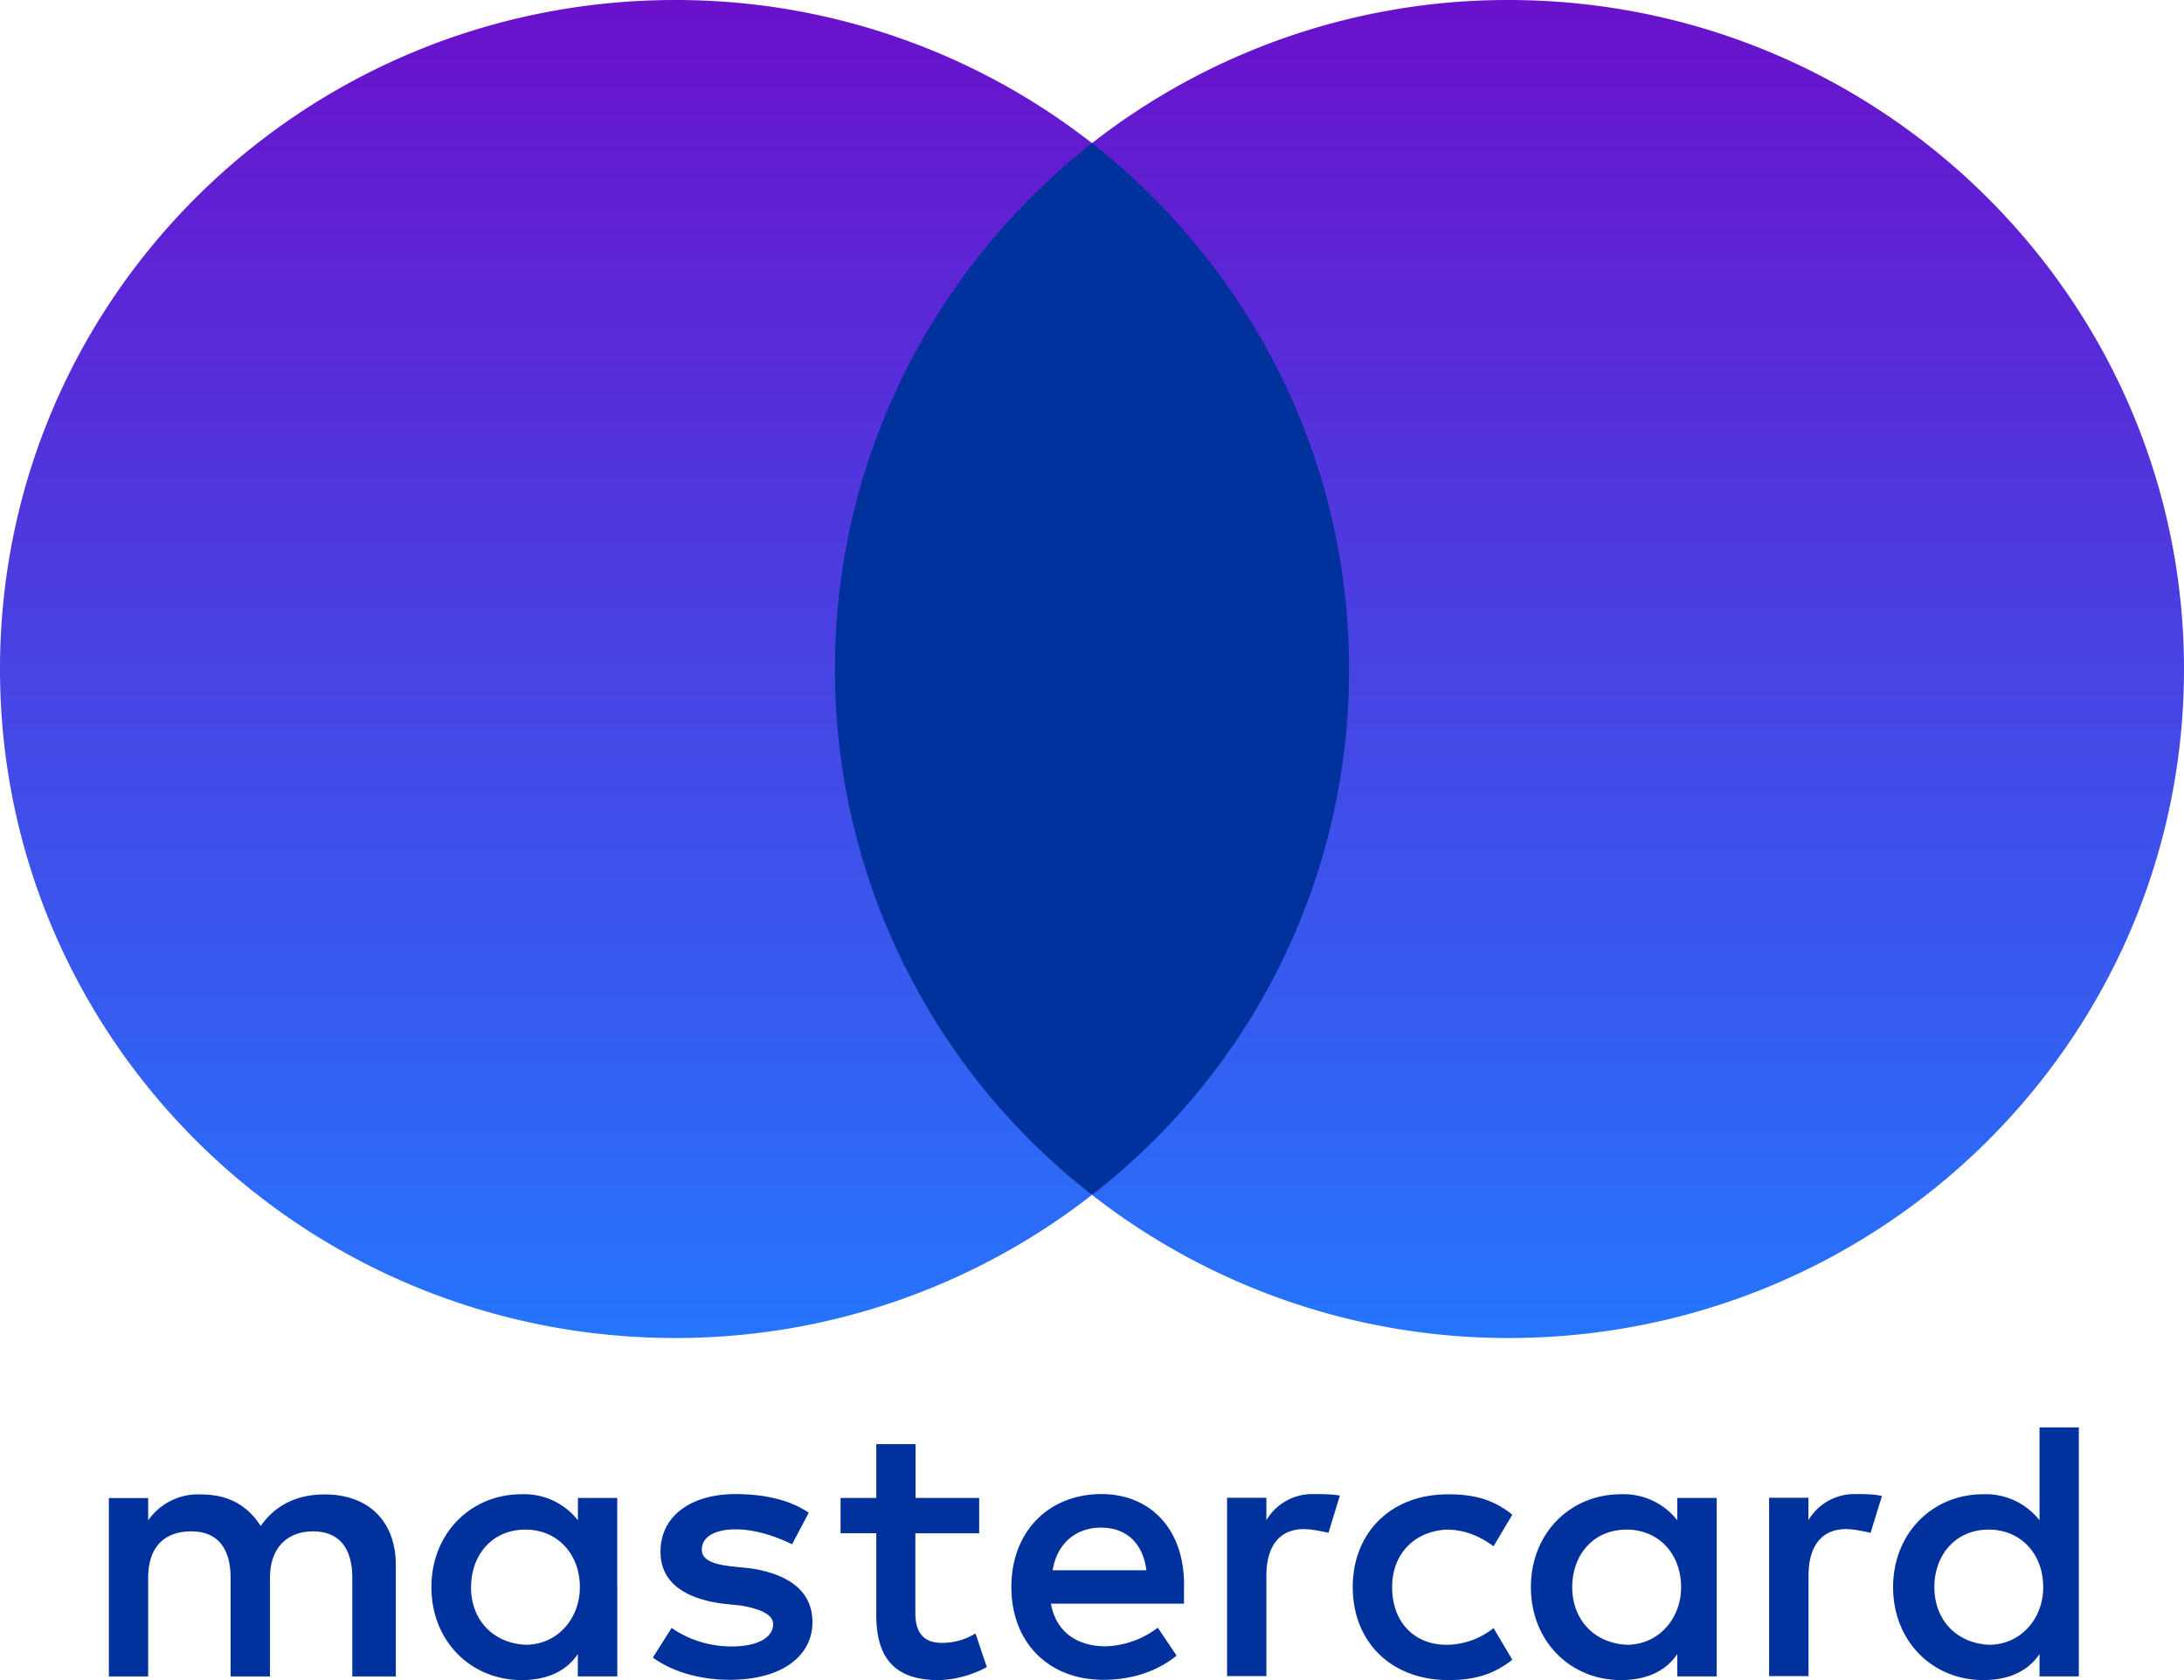
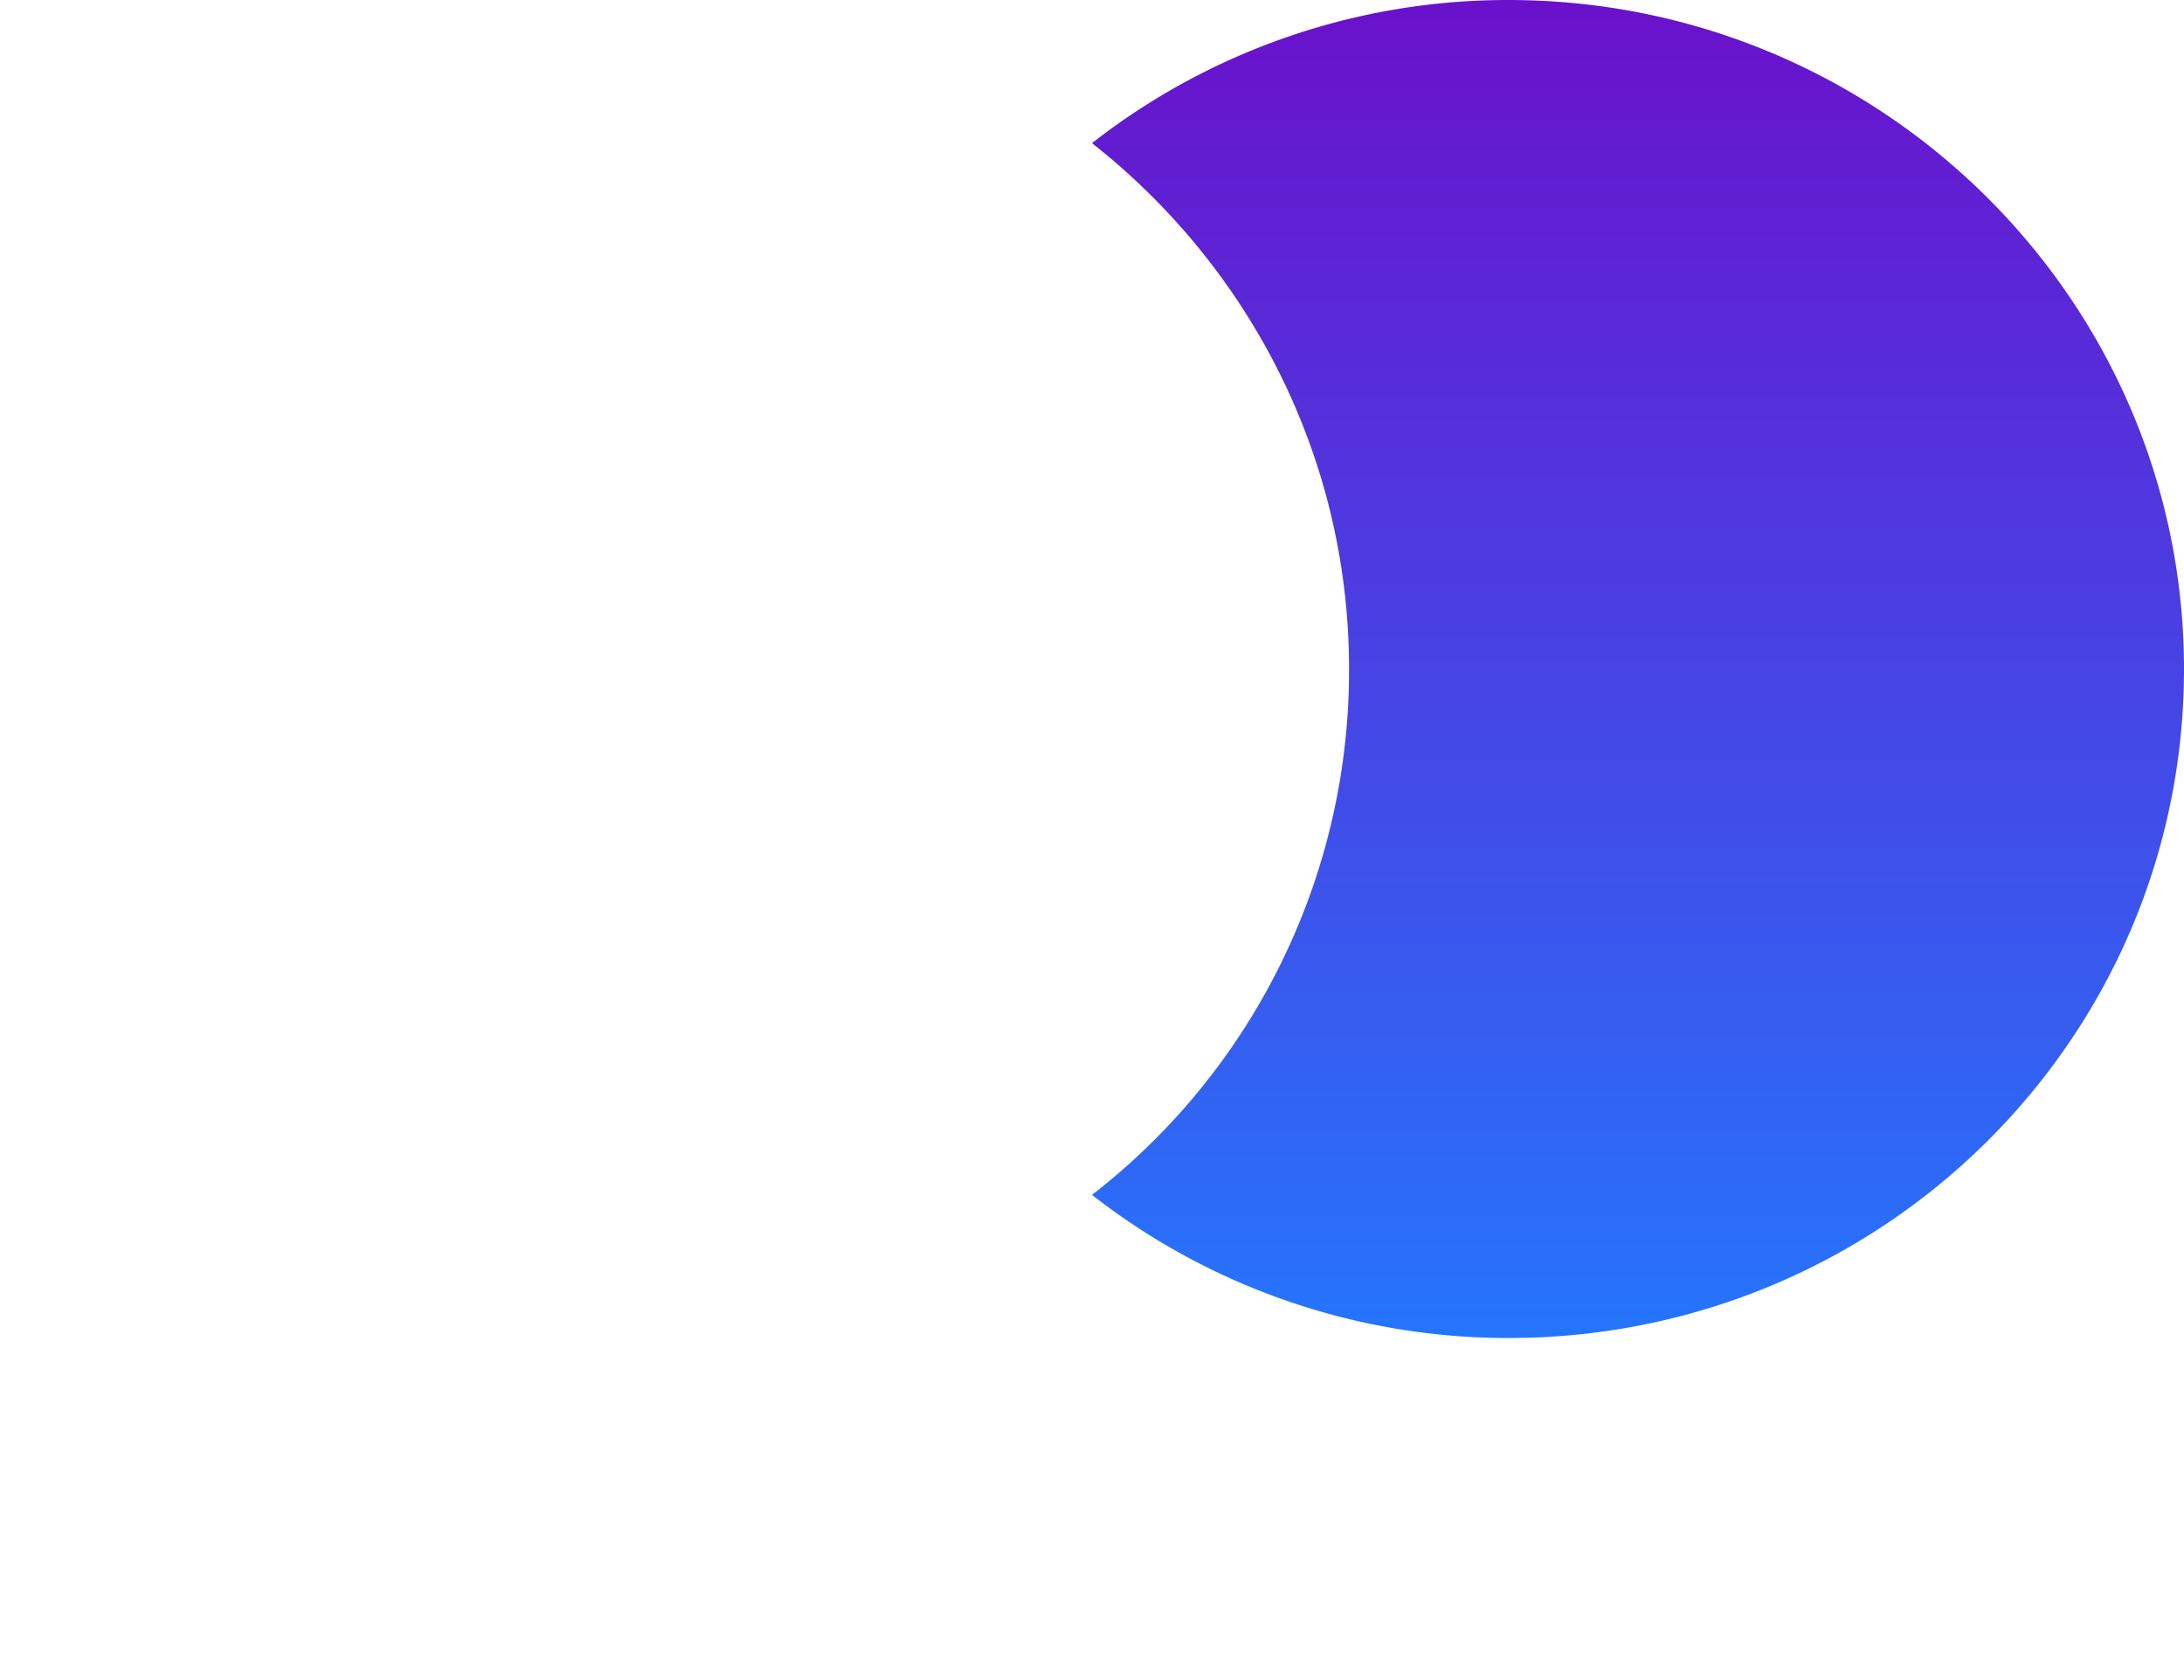
<svg xmlns="http://www.w3.org/2000/svg" width="26" height="20" fill="none">
  <g clip-path="url(#a)">
-     <path d="M4.712 19.956V18.63c0-.508-.312-.84-.848-.84-.268 0-.56.087-.76.376-.156-.242-.38-.376-.715-.376a.722.722 0 0 0-.625.309v-.266h-.468v2.124h.468v-1.173c0-.376.2-.554.513-.554.312 0 .468.199.468.554v1.173h.469v-1.173c0-.376.223-.554.512-.554.312 0 .468.199.468.554v1.173h.518Zm6.948-2.124h-.76v-.641h-.468v.641h-.425v.42h.425v.975c0 .487.2.773.736.773.2 0 .424-.067.58-.155l-.135-.4a.755.755 0 0 1-.403.112c-.224 0-.313-.134-.313-.354v-.95h.76v-.42h.003Zm3.976-.046a.636.636 0 0 0-.56.31v-.266h-.468v2.123h.468v-1.195c0-.353.156-.555.448-.555.088 0 .2.024.291.044l.136-.443c-.094-.018-.227-.018-.315-.018Zm-6.008.222c-.224-.155-.536-.222-.872-.222-.536 0-.893.265-.893.686 0 .353.268.554.737.618l.224.023c.244.044.38.111.38.222 0 .155-.18.265-.492.265-.313 0-.56-.11-.716-.221l-.224.353c.245.178.58.265.916.265.625 0 .984-.288.984-.685 0-.377-.292-.575-.737-.642l-.223-.023c-.2-.023-.357-.067-.357-.199 0-.154.156-.242.404-.242.268 0 .536.11.67.178l.199-.376Zm12.461-.222a.636.636 0 0 0-.56.31v-.266h-.468v2.123h.469v-1.195c0-.353.156-.555.447-.555.089 0 .2.024.292.044l.135-.438c-.091-.023-.224-.023-.315-.023Zm-5.985 1.108c0 .642.448 1.106 1.14 1.106.312 0 .536-.067.76-.242l-.224-.377a.9.9 0 0 1-.56.199c-.38 0-.647-.266-.647-.686 0-.4.268-.665.648-.685.2 0 .38.067.559.198l.224-.376c-.224-.178-.448-.242-.76-.242-.692-.003-1.14.463-1.14 1.105Zm4.333 0v-1.062h-.469v.266a.812.812 0 0 0-.671-.31c-.604 0-1.072.465-1.072 1.106 0 .642.468 1.106 1.072 1.106.312 0 .536-.11.671-.31v.266h.469v-1.062Zm-1.72 0c0-.376.244-.685.648-.685.38 0 .648.288.648.685 0 .377-.269.686-.648.686-.401-.023-.648-.312-.648-.686Zm-5.605-1.108c-.625 0-1.072.443-1.072 1.106 0 .665.447 1.105 1.095 1.105.313 0 .625-.087.872-.288l-.224-.333a1.07 1.07 0 0 1-.624.222c-.292 0-.58-.134-.648-.508h1.584v-.178c.021-.683-.382-1.126-.983-1.126Zm0 .4c.291 0 .492.177.536.507h-1.116c.044-.286.244-.508.58-.508Zm11.636.708v-1.902h-.468v1.106a.812.812 0 0 0-.671-.31c-.604 0-1.072.465-1.072 1.106 0 .642.468 1.106 1.072 1.106.312 0 .536-.11.671-.31v.266h.468v-1.062Zm-1.72 0c0-.376.245-.685.648-.685.38 0 .648.288.648.685 0 .377-.268.686-.648.686-.403-.023-.648-.312-.648-.686Zm-15.68 0v-1.062H6.88v.266a.812.812 0 0 0-.671-.31c-.604 0-1.073.465-1.073 1.106 0 .642.469 1.106 1.073 1.106.312 0 .536-.11.67-.31v.266h.47v-1.062Zm-1.74 0c0-.376.244-.685.647-.685.38 0 .648.288.648.685 0 .377-.268.686-.648.686-.403-.023-.648-.312-.648-.686ZM16.508 1.703H9.472v12.52h7.036V1.704Z" fill="#00319C" />
-     <path d="M9.94 7.964c0-2.544 1.207-4.802 3.06-6.26A8.046 8.046 0 0 0 8.04 0C3.596 0 0 3.562 0 7.964c0 4.402 3.596 7.964 8.04 7.964A8.046 8.046 0 0 0 13 14.224a7.92 7.92 0 0 1-3.06-6.26Z" fill="url(#b)" />
    <path d="M26 7.964c0 4.402-3.596 7.964-8.04 7.964A8.046 8.046 0 0 1 13 14.224a7.893 7.893 0 0 0 3.06-6.26c0-2.544-1.207-4.802-3.06-6.26A8.033 8.033 0 0 1 17.957 0C22.404 0 26 3.585 26 7.964Z" fill="url(#c)" />
  </g>
  <defs>
    <linearGradient id="b" x1="6.5" y1="0" x2="6.5" y2="15.928" gradientUnits="userSpaceOnUse">
      <stop stop-color="#6A11CB" />
      <stop offset="1" stop-color="#2575FC" />
    </linearGradient>
    <linearGradient id="c" x1="19.5" y1="0" x2="19.5" y2="15.928" gradientUnits="userSpaceOnUse">
      <stop stop-color="#6A11CB" />
      <stop offset="1" stop-color="#2575FC" />
    </linearGradient>
    <clipPath id="a">
      <path fill="#fff" d="M0 0h26v20H0z" />
    </clipPath>
  </defs>
</svg>